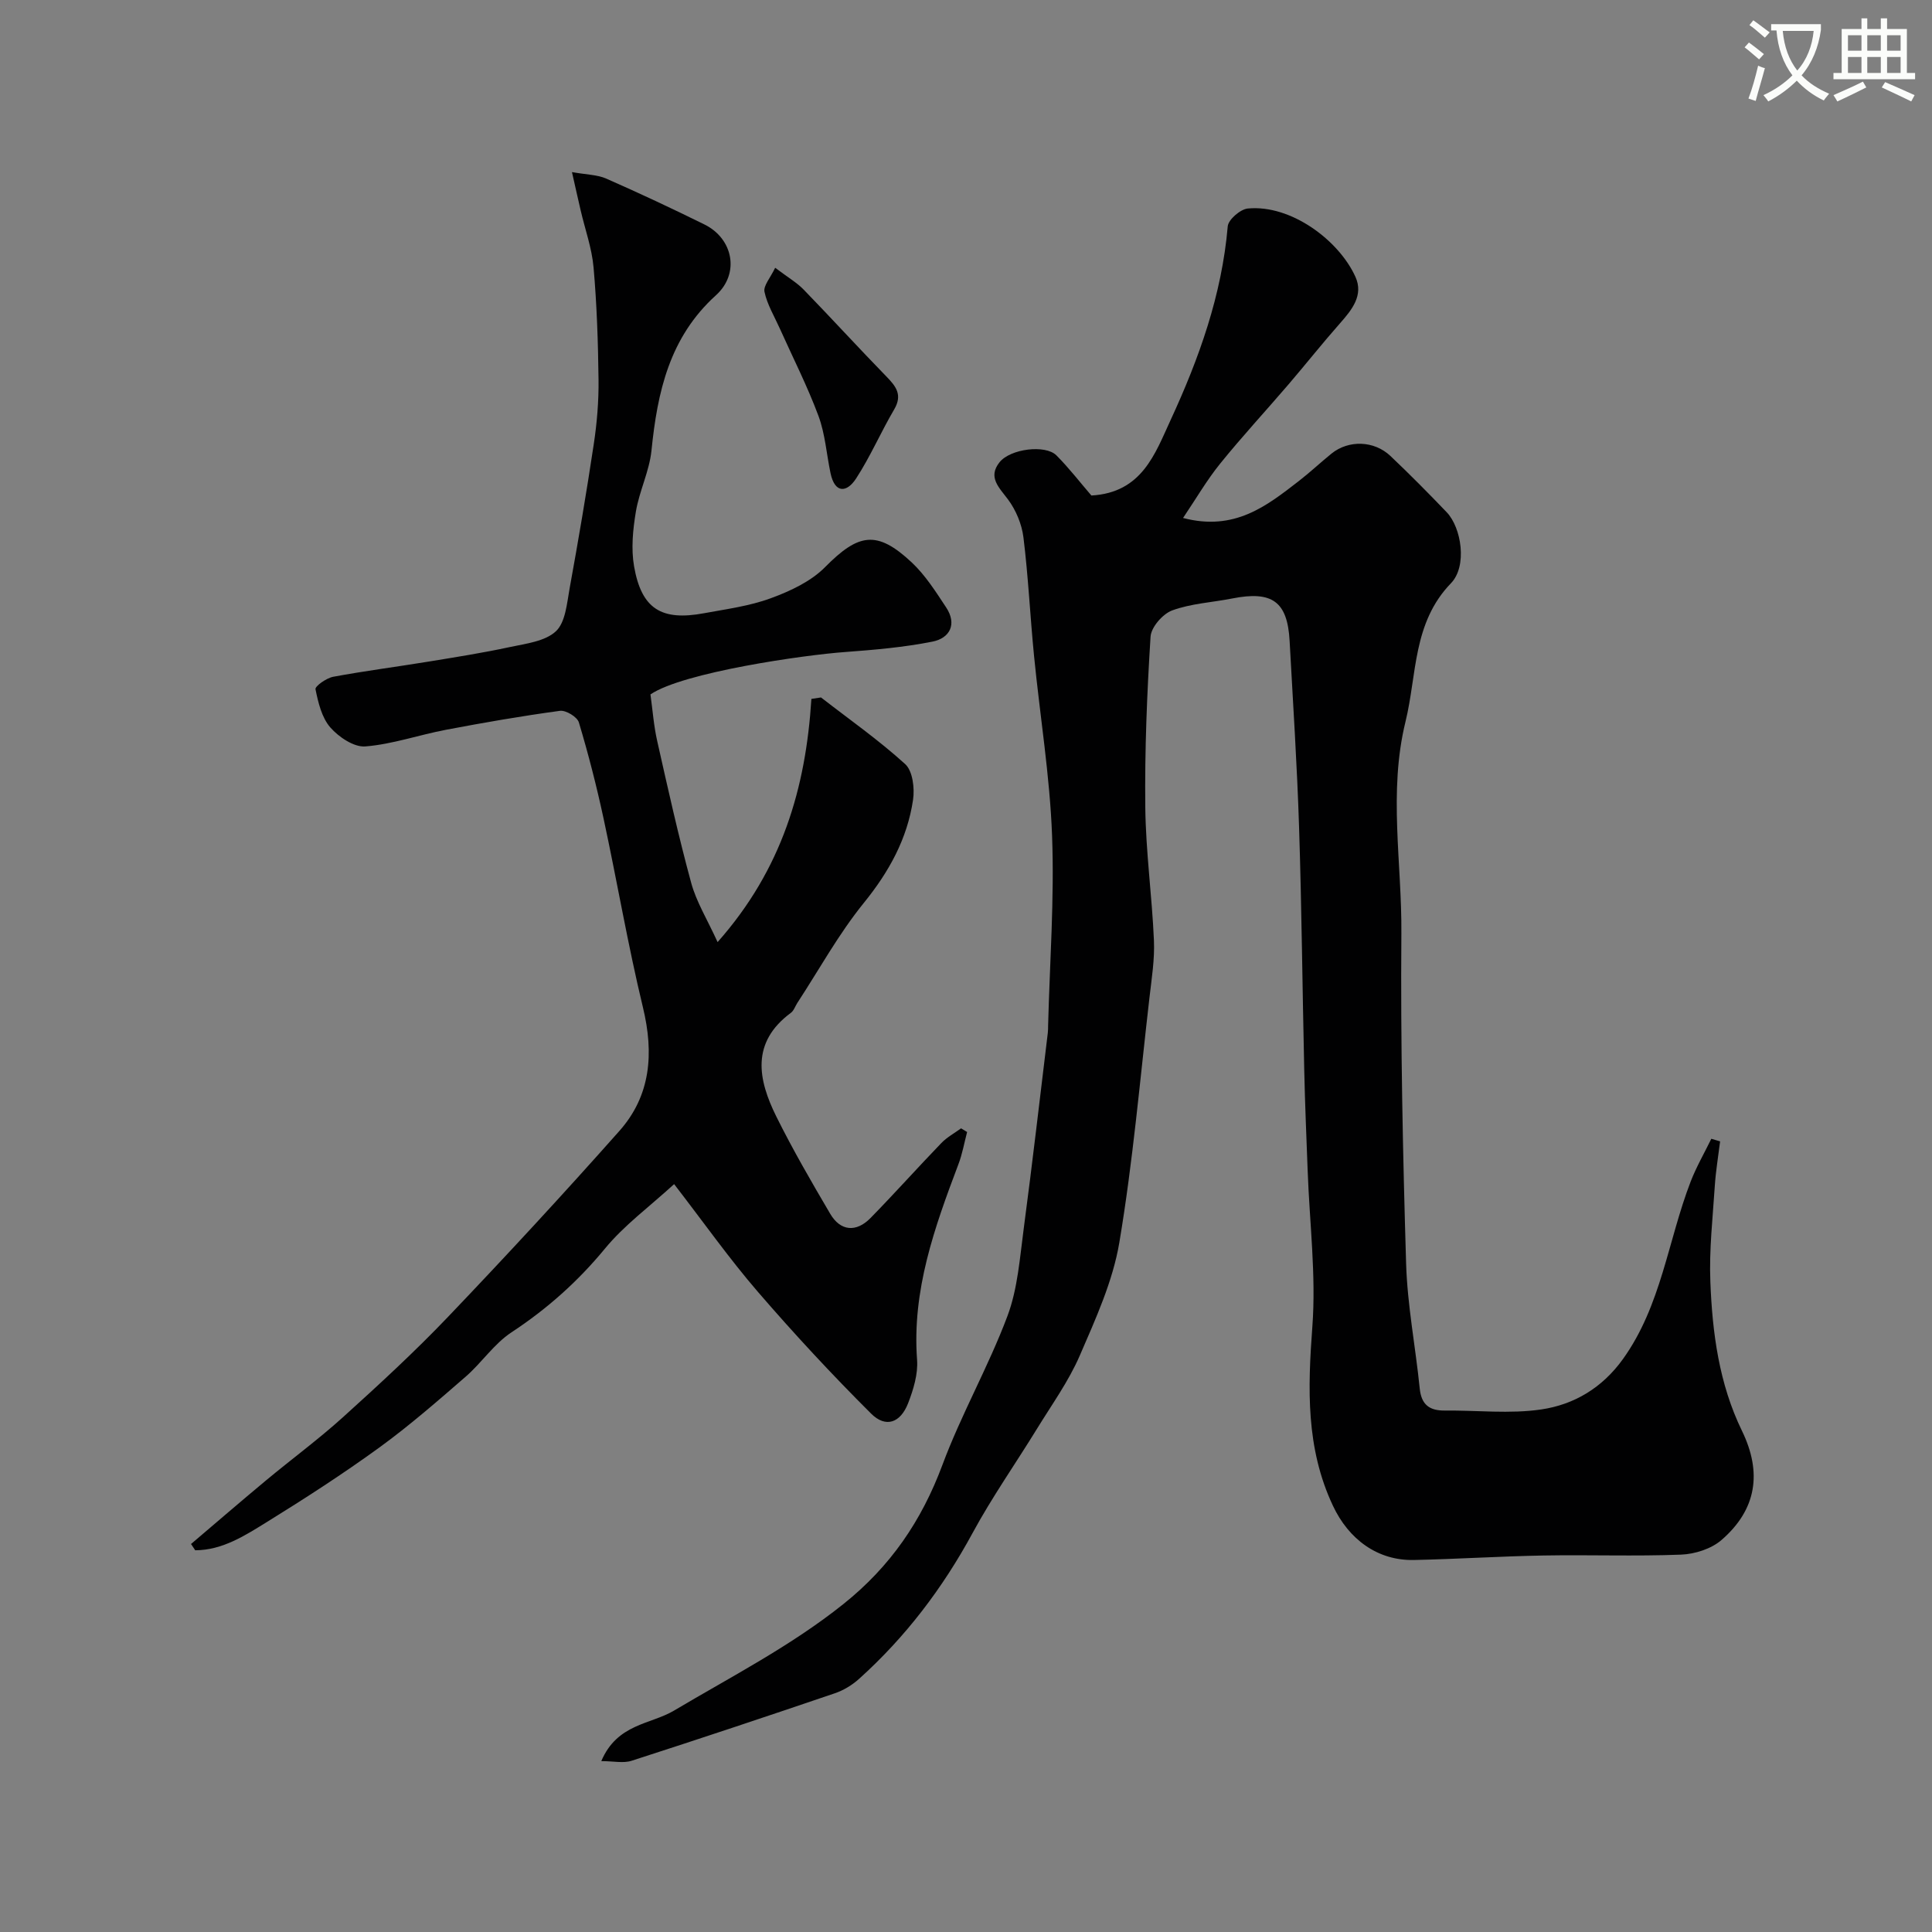
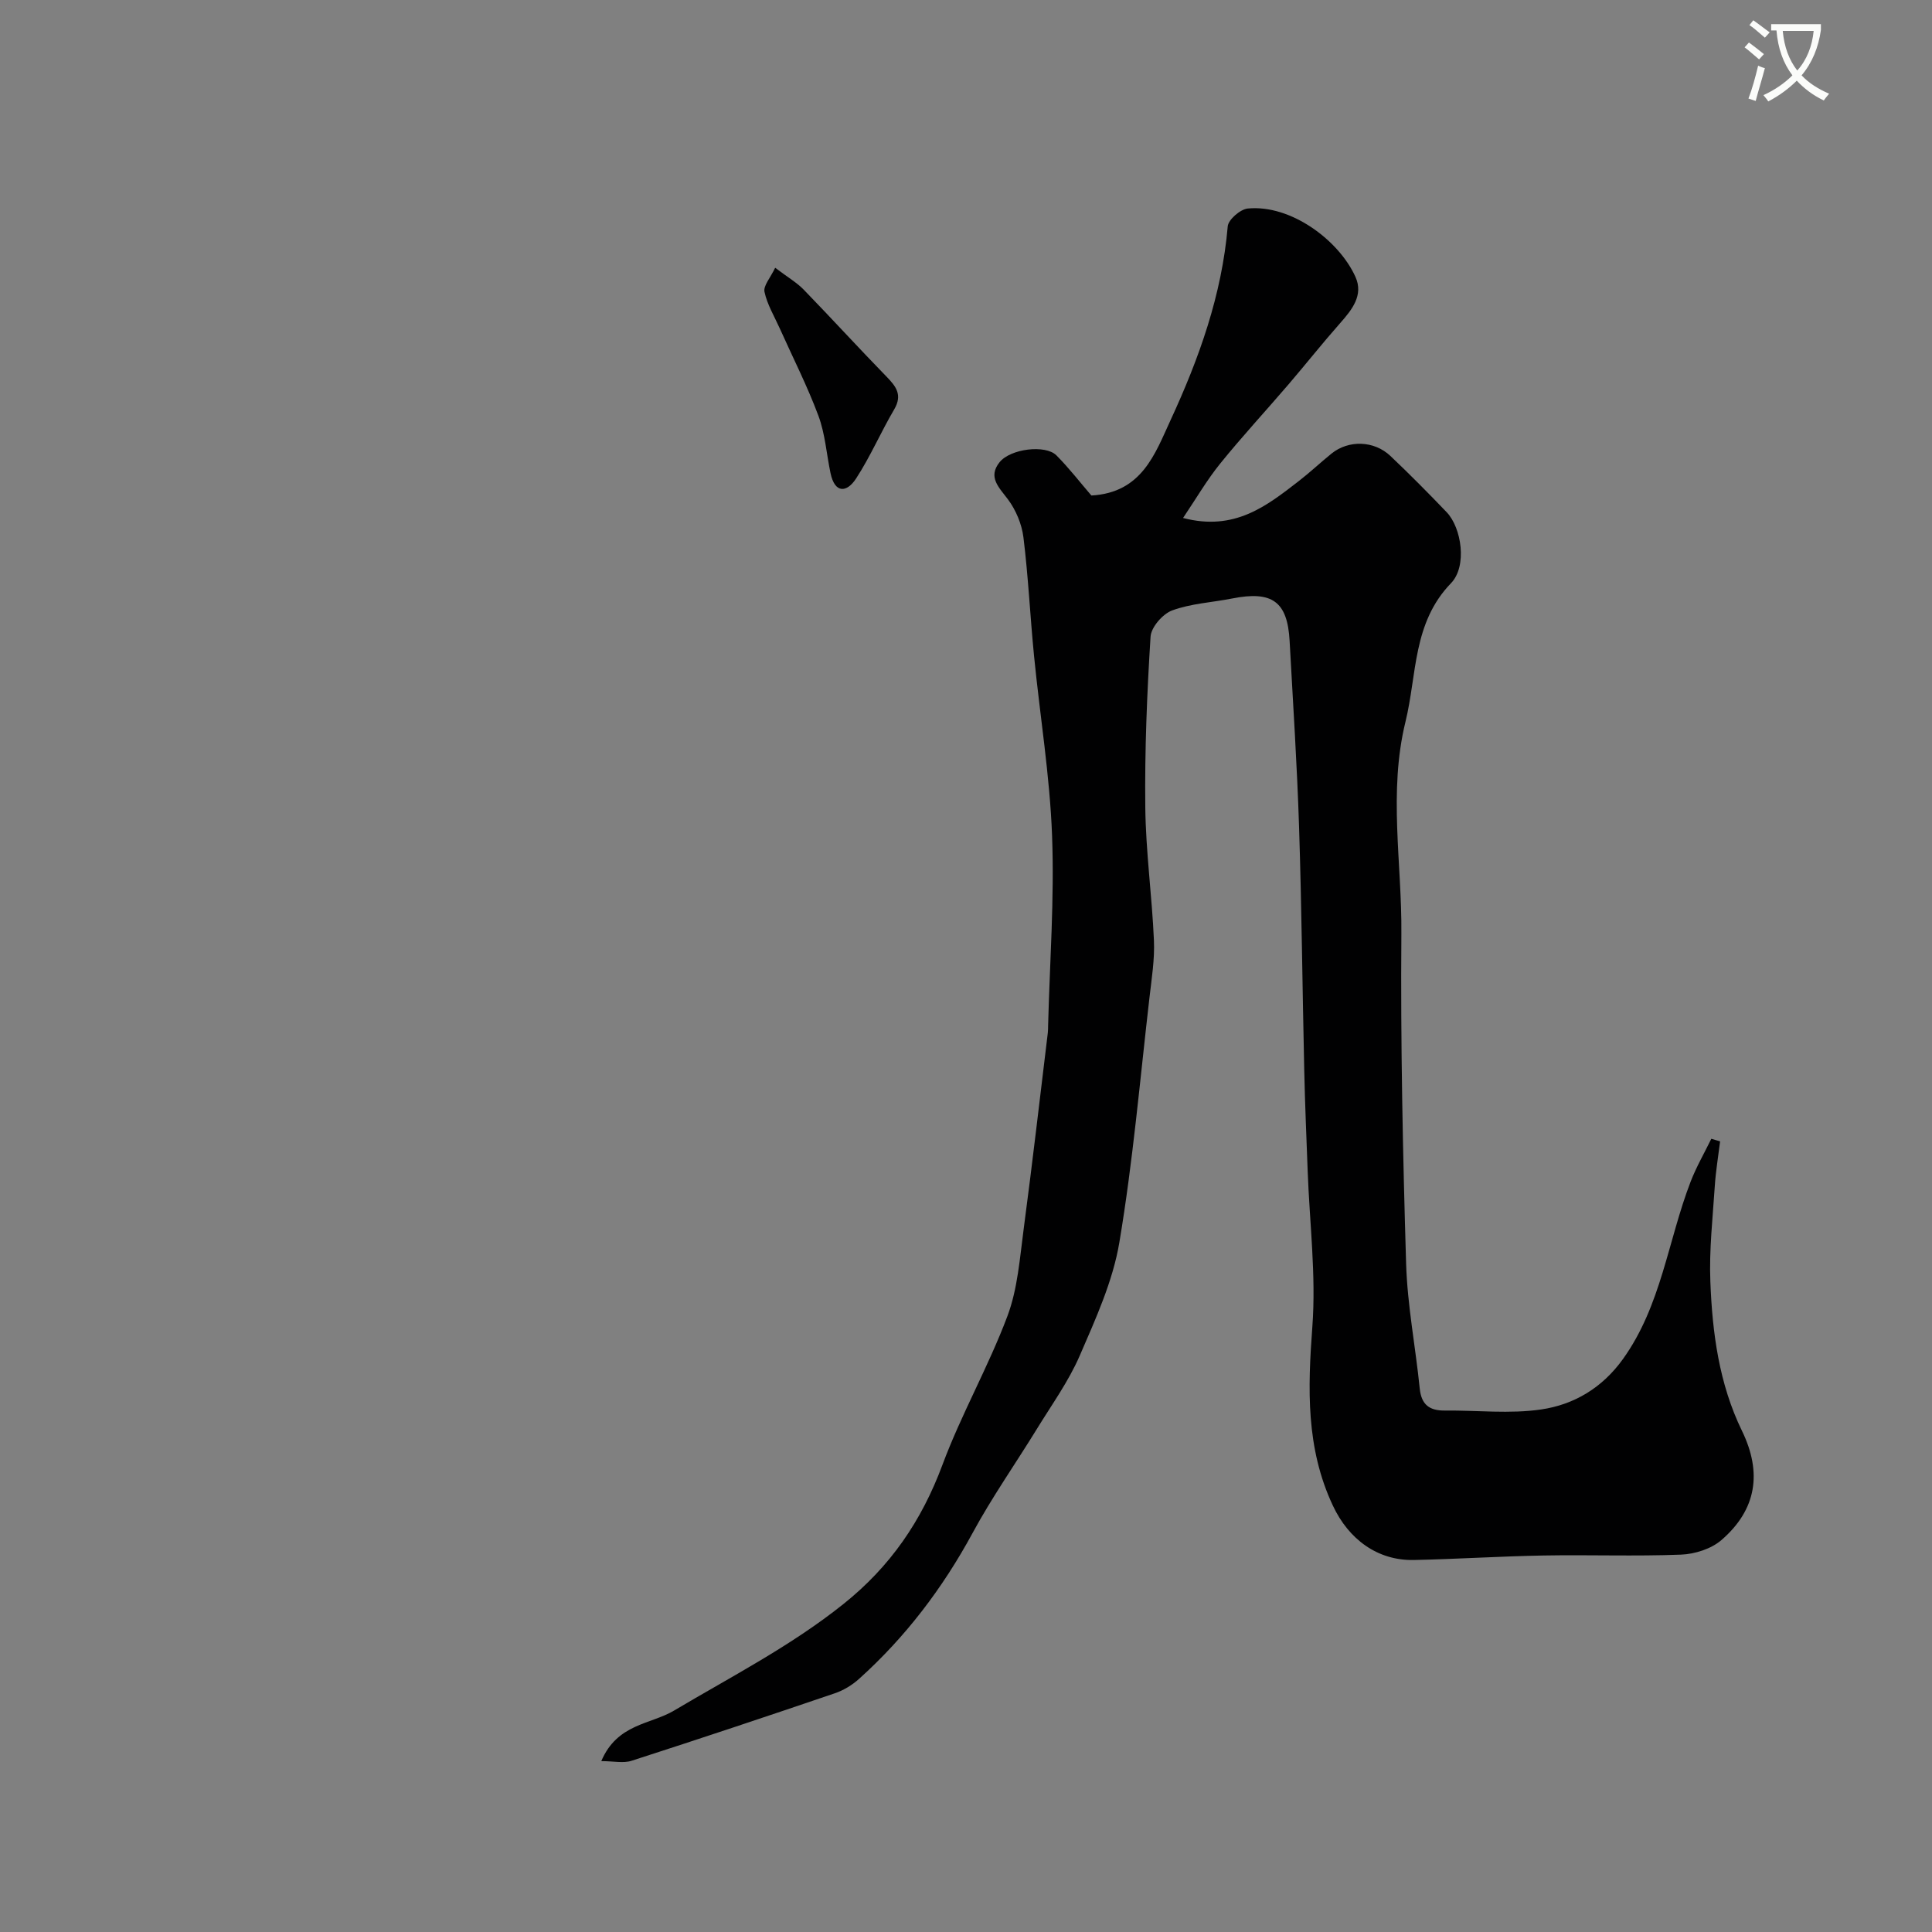
<svg xmlns="http://www.w3.org/2000/svg" enable-background="new 0 0 400 400" viewBox="0 0 400 400">
  <rect x="0" y="0" width="400" height="400" fill="#808080" stroke="none" />
  <path d="m362.1 8.8c1.1.8 2.1 1.6 3.1 2.4l-1 1.1c-1.3-1.1-2.3-2-3-2.5zm1.9 4.8c.5.2.9.4 1.4.5-.6 2.3-1.3 4.5-1.9 6.8l-1.5-.5c.8-2.1 1.4-4.3 2-6.8zm-1-9.4c1.3.9 2.4 1.8 3.4 2.5l-1 1.1c-1.4-1.2-2.4-2.1-3.2-2.6zm3.7 2.2v-1.4h10.3v1.2c-.5 3.6-1.8 6.8-4 9.4 1.5 1.6 3.4 2.8 5.7 3.8-.3.4-.7.8-1.1 1.4-2.3-1.1-4.1-2.5-5.6-4.1-1.6 1.6-3.6 3.1-5.9 4.3-.3-.5-.7-.9-1-1.3 2.4-1.1 4.4-2.5 6-4.1-1.9-2.5-3-5.6-3.3-9.3h-1.1zm8.8 0h-6.4c.3 3.3 1.3 6 3 8.2 2-2.2 3.1-5.1 3.4-8.2z" fill="#fbfcfa" />
-   <path d="m385.3 3.8h1.3v2.2h2.8v-2.2h1.3v2.2h4.1v9.1h1.7v1.3h-16.9v-1.3h1.7v-9.1h4.1v-2.2zm.4 13.1.7 1.2c-1.8.9-3.8 1.9-6 2.9-.2-.4-.5-.8-.8-1.3 2.3-1 4.3-1.9 6.1-2.8zm-3.1-6.4h2.8v-3.2h-2.8zm0 4.6h2.8v-3.3h-2.8zm4-4.6h2.8v-3.2h-2.8zm0 4.6h2.8v-3.3h-2.8zm3.7 1.9c2.1.9 4.1 1.8 6.1 2.7l-.7 1.3c-2.2-1.1-4.2-2-6.1-2.9zm3.2-9.7h-2.8v3.2h2.8zm-2.8 7.8h2.8v-3.3h-2.8z" fill="#fbfcfa" />
  <g fill="#010102">
    <path d="m225.96 102.59c10.49-.59 13.19-8.68 16.39-15.6 5.89-12.74 10.62-25.91 11.84-40.13.12-1.39 2.61-3.55 4.16-3.69 8.92-.86 18.87 6.59 22.28 14.15 1.72 3.81-.72 6.81-3.2 9.62-3.64 4.12-7.05 8.43-10.62 12.6-4.71 5.5-9.64 10.82-14.19 16.45-2.76 3.41-4.98 7.25-7.68 11.25 10.68 2.8 17.31-2.5 23.96-7.64 2.34-1.81 4.5-3.85 6.8-5.71 3.52-2.83 8.79-2.69 12.17.51 3.99 3.78 7.86 7.69 11.66 11.66 3.06 3.21 4.29 11.16.88 14.69-7.96 8.23-7.02 18.89-9.42 28.68-3.57 14.57-.73 29.27-.85 43.89-.18 22.76.3 45.54.98 68.29.26 8.64 1.95 17.24 2.82 25.87.34 3.34 2 4.59 5.19 4.56 6.67-.07 13.44.73 19.97-.23 6.78-1 12.62-4.45 16.92-10.44 7.94-11.07 9.3-24.51 14.01-36.73 1.18-3.05 2.84-5.92 4.28-8.87.61.18 1.21.36 1.82.54-.38 3.08-.9 6.16-1.1 9.25-.43 6.59-1.18 13.22-.92 19.79.41 10.61 1.8 21.14 6.55 30.9 4.2 8.64 3.03 16.3-4.24 22.59-2.12 1.84-5.52 2.92-8.39 3.03-9.48.37-18.99.01-28.49.18-8.94.16-17.87.74-26.8.93-7.56.16-13.52-4.31-16.77-11.23-5.63-11.96-5.21-24.3-4.26-37.1.79-10.66-.58-21.47-.97-32.22-.26-6.95-.56-13.89-.71-20.84-.38-16.77-.53-33.54-1.07-50.3-.41-12.88-1.26-25.74-1.96-38.61-.45-8.14-3.6-10.41-11.89-8.77-4.15.82-8.5 1.03-12.42 2.47-1.96.72-4.36 3.47-4.48 5.44-.74 11.74-1.22 23.52-1.09 35.28.1 9.21 1.39 18.39 1.79 27.61.17 3.91-.47 7.87-.92 11.79-1.96 16.93-3.42 33.94-6.24 50.73-1.35 8.06-4.92 15.85-8.2 23.44-2.3 5.31-5.77 10.12-8.82 15.09-4.44 7.23-9.34 14.2-13.37 21.64-6.19 11.41-13.88 21.54-23.51 30.2-1.42 1.28-3.21 2.37-5.02 2.98-13.99 4.76-28.01 9.44-42.07 13.97-1.7.55-3.74.07-6.27.07 3.31-7.78 10.18-7.56 15.06-10.46 11.88-7.06 24.17-13.35 35.08-22.07 9.71-7.76 16.16-17.19 20.47-28.75 3.9-10.5 9.53-20.35 13.47-30.84 2.14-5.69 2.57-12.08 3.39-18.2 1.79-13.48 3.34-26.98 4.98-40.48.06-.49.05-1 .06-1.5.34-13.1 1.31-26.22.82-39.29-.46-12.43-2.51-24.8-3.73-37.21-.81-8.19-1.19-16.42-2.2-24.58-.34-2.72-1.55-5.63-3.19-7.83-1.87-2.5-4.22-4.61-1.76-7.7 2.25-2.83 9.52-3.69 11.77-1.44 2.67 2.68 4.98 5.7 7.25 8.32z" />
-     <path d="m134.67 143.77c.45 3.23.68 6.5 1.4 9.66 2.21 9.82 4.39 19.67 7.04 29.38 1.07 3.92 3.31 7.53 5.46 12.24 13.37-15.08 18.26-31.94 19.42-50.35.66-.1 1.33-.2 1.99-.3 5.86 4.55 11.97 8.83 17.44 13.81 1.54 1.41 1.97 4.97 1.62 7.36-1.19 8.08-4.97 14.92-10.18 21.35-5.21 6.42-9.24 13.78-13.79 20.74-.44.68-.71 1.58-1.32 2.03-8.33 6.16-6.82 13.82-3.01 21.5 3.41 6.86 7.26 13.51 11.15 20.12 2.12 3.6 5.38 3.9 8.36.85 4.98-5.09 9.72-10.4 14.66-15.52 1.16-1.2 2.7-2.03 4.07-3.03.42.25.83.51 1.25.76-.59 2.24-.99 4.55-1.81 6.7-4.93 13.05-9.62 26.09-8.55 40.47.22 2.94-.76 6.15-1.85 8.97-1.59 4.09-4.63 5.19-7.67 2.16-8.12-8.09-15.94-16.52-23.44-25.21-5.88-6.81-11.09-14.2-17.34-22.3-5.17 4.73-10.36 8.53-14.32 13.35-5.63 6.83-11.99 12.49-19.36 17.34-3.6 2.37-6.15 6.28-9.46 9.16-5.83 5.06-11.66 10.15-17.89 14.68-7.51 5.45-15.32 10.5-23.21 15.38-4.58 2.83-9.25 5.88-14.91 5.9-.29-.43-.58-.86-.87-1.3 5.18-4.4 10.32-8.84 15.54-13.18 5.29-4.4 10.86-8.5 15.96-13.11 7.43-6.72 14.82-13.52 21.73-20.76 12.04-12.61 23.87-25.41 35.44-38.45 6.53-7.35 7.19-16.08 4.9-25.57-3.13-12.97-5.36-26.15-8.17-39.19-1.44-6.68-3.14-13.31-5.1-19.84-.34-1.14-2.69-2.57-3.92-2.4-7.91 1.07-15.79 2.44-23.63 3.93-5.58 1.06-11.06 2.99-16.66 3.44-2.35.19-5.51-1.94-7.25-3.93-1.77-2.03-2.51-5.14-3.07-7.91-.13-.62 2.26-2.32 3.66-2.58 6.56-1.22 13.2-2.07 19.79-3.15 5.62-.92 11.26-1.81 16.82-3.01 3.31-.71 7.26-1.17 9.5-3.26 1.99-1.86 2.28-5.77 2.84-8.86 1.81-9.95 3.51-19.93 5.01-29.93.66-4.38 1.03-8.84.98-13.26-.09-7.77-.35-15.56-1.03-23.29-.35-3.98-1.76-7.87-2.67-11.8-.54-2.3-1.05-4.62-1.8-7.93 3.09.55 5.26.54 7.08 1.34 6.85 3.01 13.63 6.19 20.34 9.5 5.95 2.93 7.38 10.15 2.39 14.66-9.64 8.72-12.12 20.03-13.35 32.16-.44 4.28-2.52 8.37-3.23 12.65-.62 3.71-1.01 7.68-.37 11.33 1.54 8.79 5.65 11.34 14.5 9.69 4.64-.86 9.41-1.48 13.8-3.1 4.03-1.48 8.31-3.47 11.25-6.45 6.92-6.99 10.72-7.71 17.92-.98 2.82 2.64 4.98 6.06 7.14 9.33 2.3 3.48.75 6.37-2.83 7.08-5.92 1.18-11.99 1.7-18.03 2.15-8.49.6-33.6 4.2-40.36 8.78z" />
    <path d="m160.49 55.44c2.65 2 4.48 3.06 5.9 4.52 5.76 5.93 11.33 12.04 17.1 17.96 2.01 2.06 3.42 3.82 1.64 6.85-2.77 4.7-4.93 9.77-7.9 14.32-1.9 2.91-4.38 3.14-5.28-1.13-.83-3.96-1.11-8.12-2.5-11.86-2.3-6.18-5.32-12.1-8.02-18.13-1.12-2.5-2.59-4.92-3.15-7.54-.27-1.27 1.21-2.89 2.21-4.99z" />
  </g>
</svg>